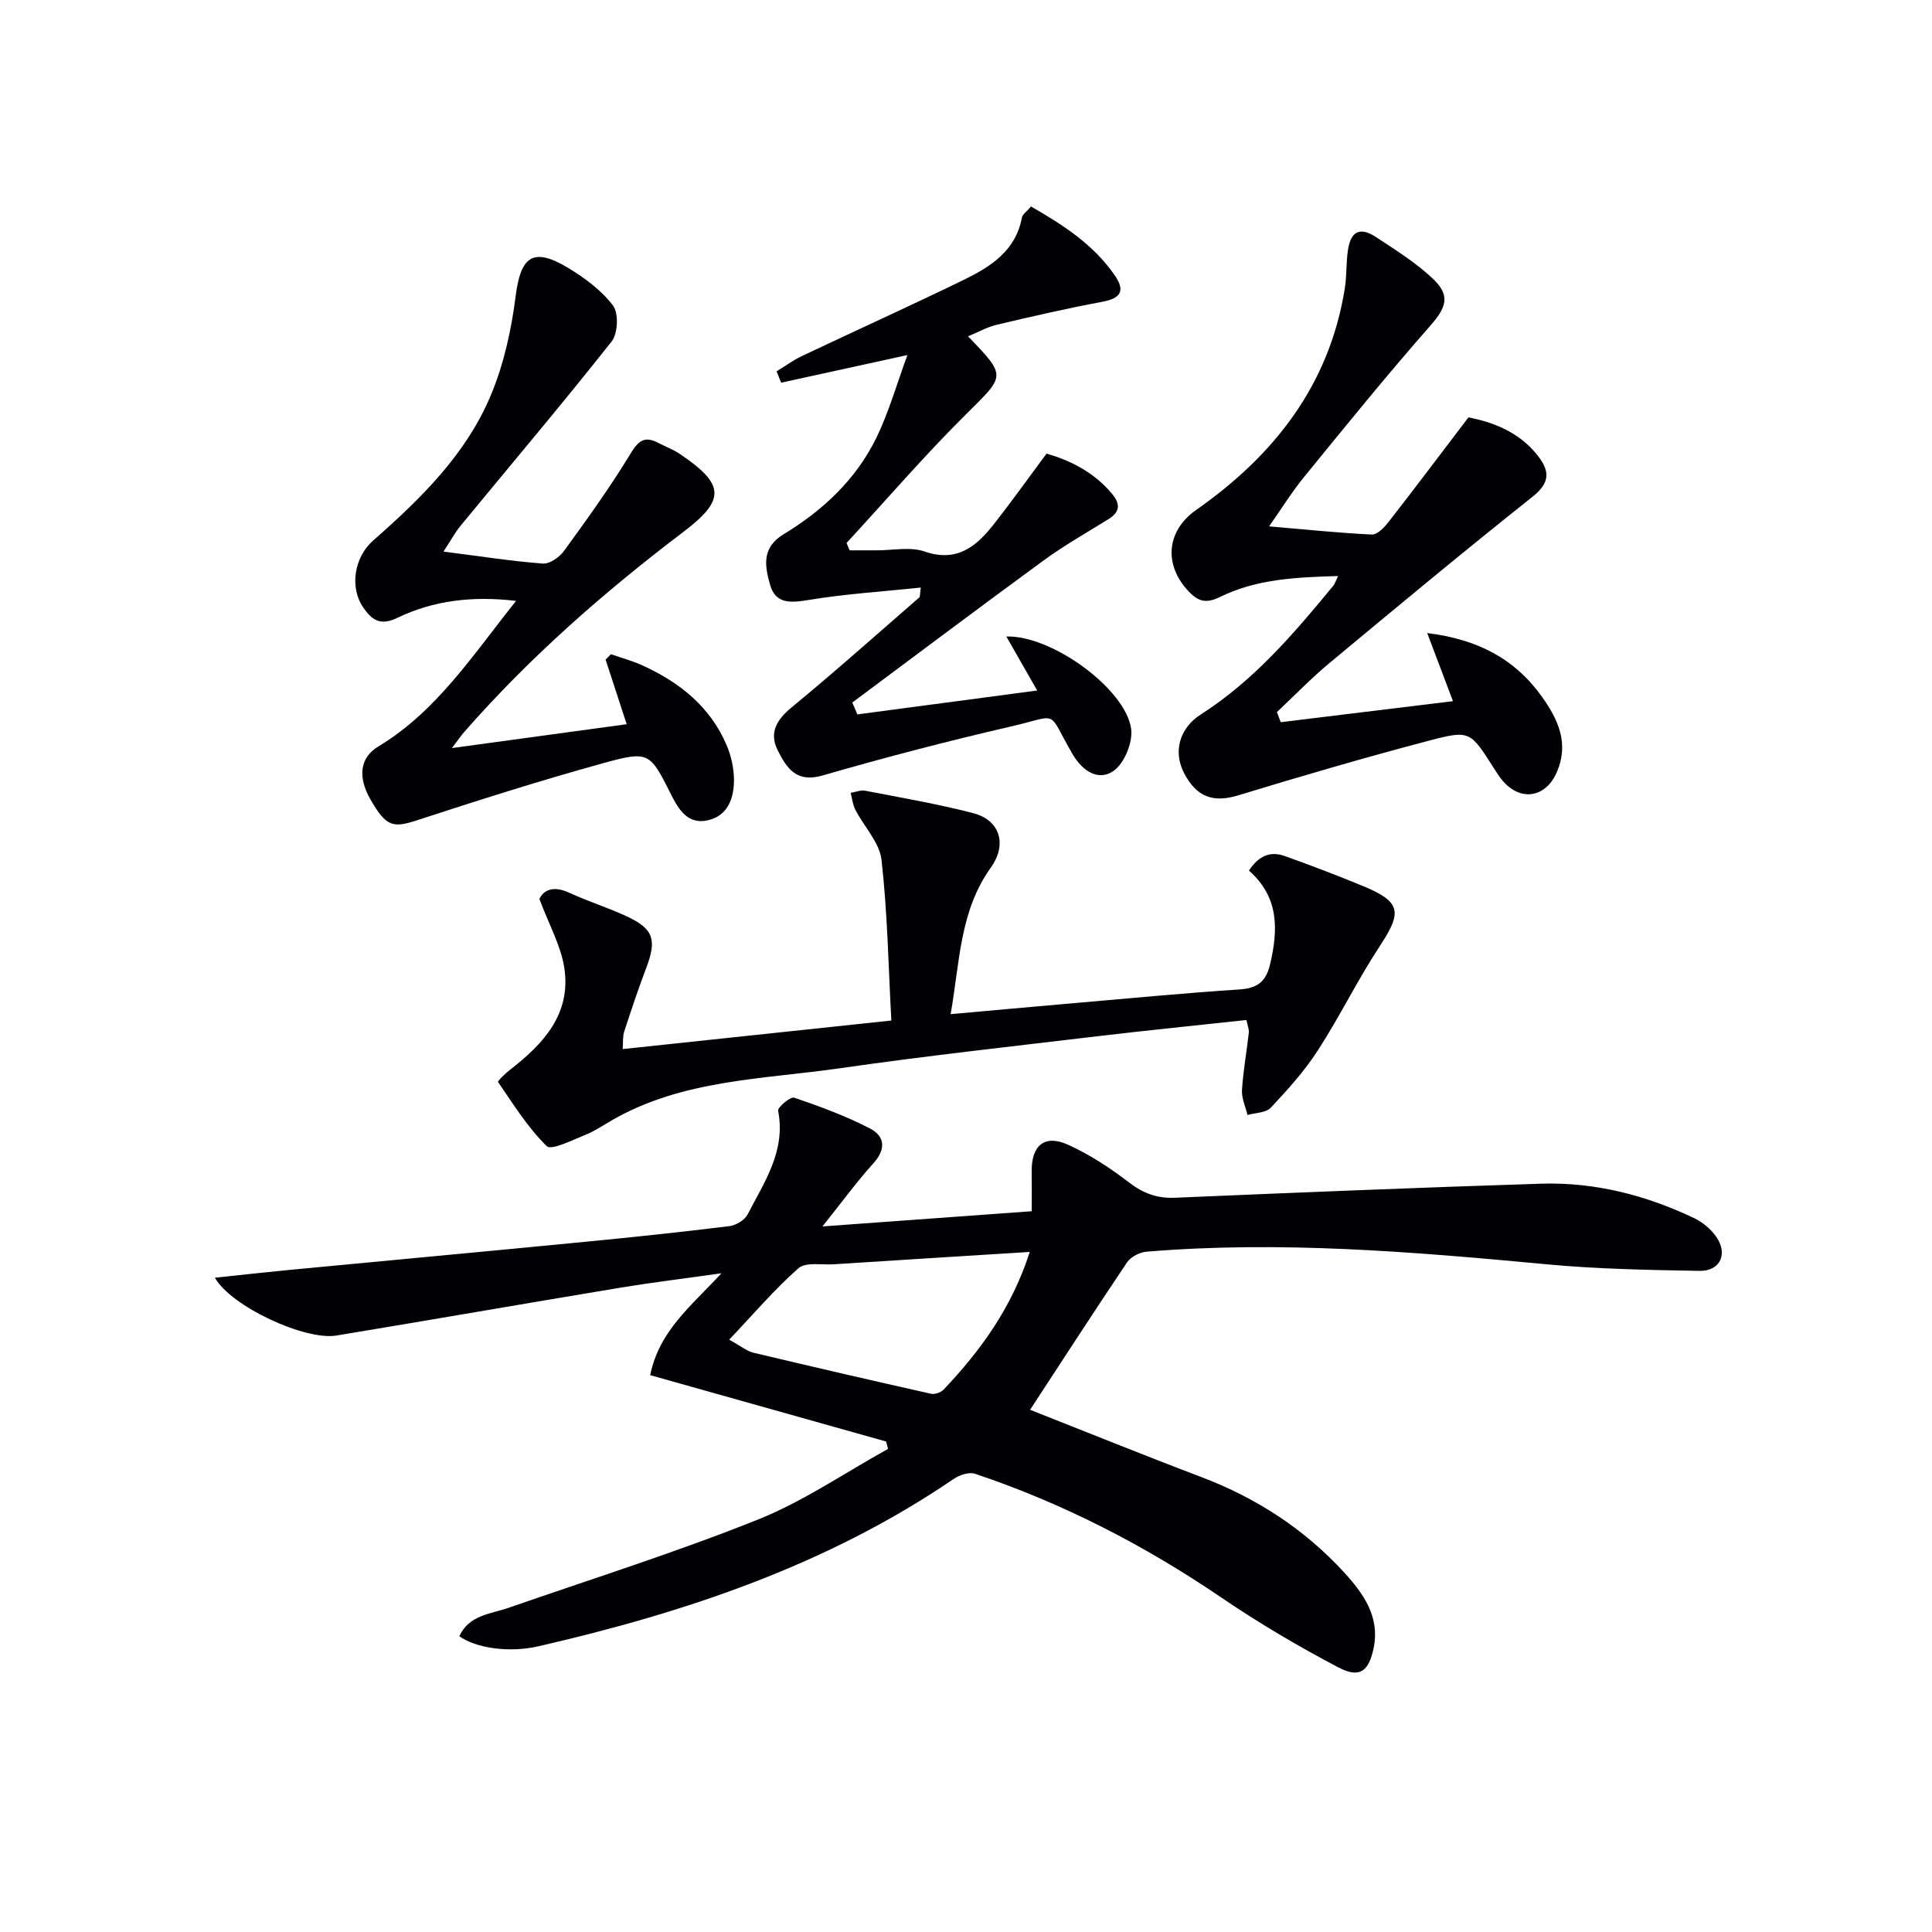
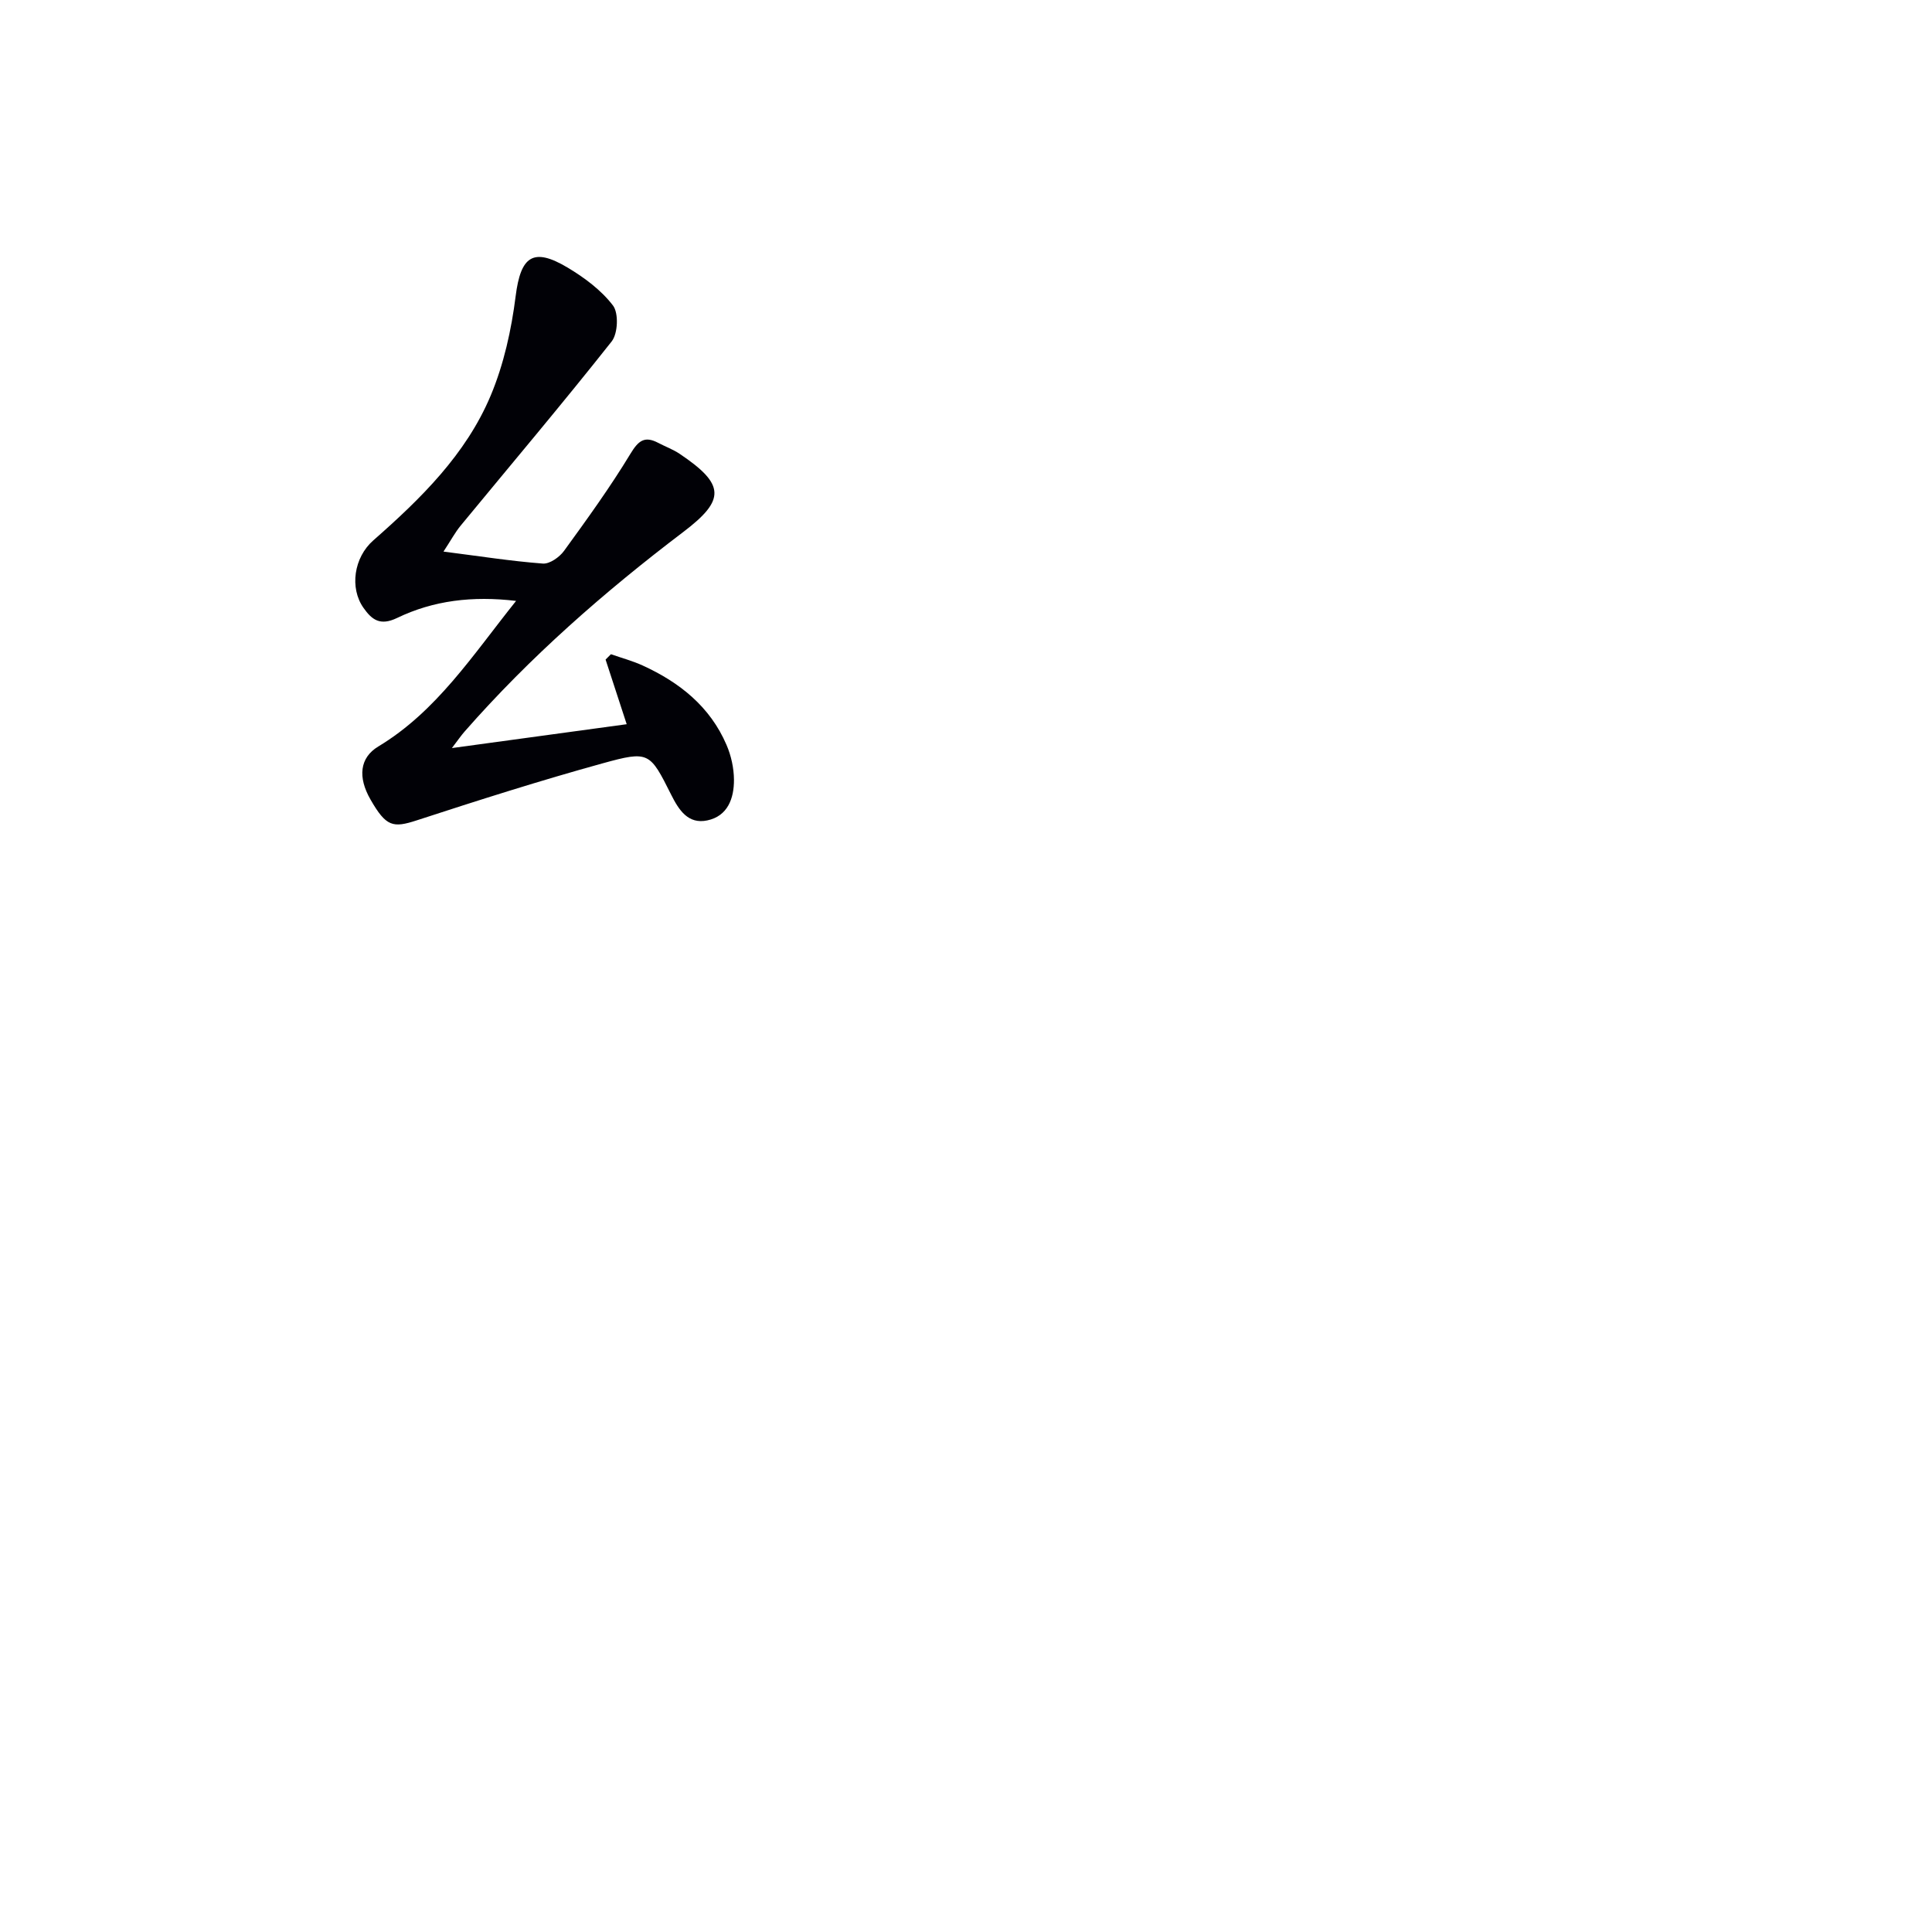
<svg xmlns="http://www.w3.org/2000/svg" enable-background="new 0 0 400 400" viewBox="0 0 400 400">
-   <path d="m170.28 253.92c15.31-1.11 29.17-2.12 43.33-3.15 0-3.02.03-5.62-.01-8.23-.07-5.38 2.67-7.73 7.49-5.55 4.48 2.02 8.72 4.8 12.64 7.81 2.95 2.26 5.81 3.34 9.52 3.18 25.26-1.07 50.52-2.11 75.78-2.91 11.11-.35 21.7 2.36 31.71 7.12 1.73.82 3.41 2.23 4.53 3.79 2.55 3.55.93 7.21-3.39 7.14-10.63-.18-21.3-.38-31.88-1.38-27.51-2.58-55-4.89-82.64-2.59-1.41.12-3.24 1.06-4.01 2.2-6.83 10.15-13.47 20.43-20.08 30.53 11.15 4.39 23.26 9.3 35.48 13.94 11.41 4.33 21.35 10.79 29.57 19.77 3.97 4.34 7.39 9.15 6.09 15.56-1.01 4.94-2.93 6.36-7.29 4.08-8.34-4.38-16.5-9.2-24.28-14.49-15.89-10.81-32.77-19.51-50.97-25.61-1.24-.42-3.24.26-4.44 1.08-26.13 17.81-55.47 27.63-85.93 34.63-6.12 1.41-12.99.38-16.4-2.08 2.02-4.41 6.46-4.58 10.25-5.9 17.23-5.99 34.65-11.48 51.57-18.25 9.42-3.77 17.99-9.68 26.94-14.63-.13-.51-.26-1.02-.4-1.53-16.15-4.54-32.29-9.08-48.85-13.74 1.91-9.23 8.39-14.19 14.75-21.09-7.9 1.12-14.37 1.9-20.79 2.96-19.65 3.26-39.27 6.68-58.92 9.93-6.5 1.07-21.8-6.02-25.16-11.97 5.29-.56 10.27-1.12 15.25-1.6 20.51-1.96 41.03-3.85 61.54-5.85 9.92-.96 19.83-2.01 29.72-3.23 1.37-.17 3.17-1.24 3.77-2.4 3.46-6.72 7.97-13.16 6.33-21.49-.14-.71 2.55-2.97 3.32-2.71 5.32 1.8 10.63 3.78 15.62 6.33 3.18 1.63 3.47 4.31.74 7.31-3.41 3.77-6.42 7.92-10.5 13.02zm42.92 5.28c-13.94.87-27.29 1.7-40.63 2.56-2.47.16-5.75-.51-7.25.81-4.98 4.38-9.32 9.49-14.35 14.8 2.44 1.34 3.64 2.36 5.01 2.69 12.23 2.92 24.49 5.75 36.76 8.5.79.18 2.06-.26 2.63-.86 7.7-8.12 14.15-17.03 17.83-28.5z" fill="#010106" />
-   <path d="m111.68 186.13c.8-1.8 2.82-2.86 6.17-1.3 3.9 1.8 8.05 3.08 11.94 4.9 5.55 2.59 6.22 4.86 4 10.69-1.65 4.33-3.11 8.74-4.55 13.14-.34 1.03-.21 2.21-.32 3.64 18.42-1.96 36.51-3.88 55.62-5.91-.6-11.15-.79-22.26-2.03-33.25-.41-3.61-3.61-6.88-5.41-10.37-.55-1.06-.67-2.34-.98-3.52 1.01-.16 2.07-.62 3.01-.44 7.47 1.45 14.99 2.73 22.35 4.64 5.62 1.46 7.07 6.52 3.65 11.29-6.43 8.96-6.41 19.51-8.31 30.33 8.87-.79 16.92-1.54 24.98-2.23 11.58-1 23.15-2.12 34.75-2.88 3.76-.24 5.56-1.56 6.43-5.3 1.68-7.19 1.81-13.85-4.4-19.31 2.01-3.08 4.43-4.09 7.44-3.01 5.44 1.95 10.84 4 16.18 6.21 7.83 3.23 8.13 5.35 3.58 12.26-4.65 7.05-8.36 14.7-12.95 21.79-2.76 4.27-6.24 8.12-9.73 11.84-1 1.07-3.18 1.04-4.82 1.51-.41-1.72-1.24-3.47-1.14-5.16.24-3.96.97-7.89 1.41-11.84.08-.77-.28-1.58-.49-2.67-10.21 1.11-20.27 2.11-30.3 3.3-17.96 2.14-35.95 4.11-53.85 6.69-16.01 2.3-32.61 2.33-47.24 10.78-1.87 1.08-3.69 2.32-5.69 3.1-2.6 1.03-6.83 3.18-7.79 2.24-3.93-3.85-6.92-8.68-10.07-13.27-.13-.19 1.45-1.74 2.38-2.46 6.99-5.4 12.83-11.65 11.32-21.26-.71-4.53-3.13-8.8-5.14-14.17z" fill="#010106" />
-   <path d="m262.75 108.98c7.51.64 14.38 1.36 21.27 1.69 1.12.05 2.57-1.45 3.43-2.56 5.48-7.03 10.84-14.16 16.58-21.7 4.95.98 10.31 2.91 14.18 7.72 2.55 3.16 2.95 5.65-.87 8.68-14.19 11.27-28.13 22.86-42.07 34.45-3.81 3.17-7.28 6.77-10.9 10.17.26.7.52 1.39.79 2.09 11.62-1.42 23.23-2.83 35.66-4.35-1.9-5.02-3.43-9.08-5.33-14.1 10.41 1.28 18.1 5.3 23.7 13.11 3.41 4.76 5.74 9.73 3.1 15.76-2.24 5.1-7.27 6.05-11.01 1.91-.77-.86-1.39-1.87-2.02-2.85-4.82-7.55-4.9-7.89-13.23-5.7-13.29 3.49-26.49 7.35-39.64 11.36-5.12 1.56-8.62.47-11.26-4.64-2.26-4.38-.97-9.26 3.5-12.11 10.98-7.02 19.28-16.76 27.44-26.67.29-.35.42-.84.96-1.98-8.66.25-16.86.62-24.39 4.31-2.79 1.37-4.42 1.07-6.44-1.02-5.31-5.49-4.78-12.61 1.45-16.97 16.18-11.33 27.58-25.87 30.78-45.88.42-2.62.25-5.32.65-7.94.58-3.91 2.51-4.85 5.83-2.66 4.14 2.73 8.44 5.4 11.97 8.82 3.55 3.45 2.39 5.95-.86 9.64-8.88 10.1-17.36 20.57-25.86 30.99-2.61 3.17-4.78 6.69-7.41 10.43z" fill="#010106" />
  <path d="m91.82 114.2c7.46.95 13.99 1.98 20.56 2.48 1.42.11 3.45-1.32 4.4-2.63 4.77-6.57 9.55-13.17 13.75-20.11 1.67-2.76 2.95-3.72 5.77-2.24 1.46.77 3.04 1.34 4.4 2.25 9.45 6.35 9.52 9.54.78 16.18-16.35 12.4-31.74 25.87-45.3 41.34-.73.83-1.35 1.75-2.62 3.41 12.53-1.71 24.11-3.29 36.19-4.94-1.41-4.32-2.89-8.85-4.37-13.38.37-.37.74-.74 1.1-1.11 2.21.77 4.5 1.38 6.61 2.35 7.63 3.49 13.94 8.52 17.33 16.43.96 2.22 1.52 4.79 1.54 7.2.02 3.85-1.28 7.54-5.54 8.43-3.95.83-5.87-2.15-7.45-5.3-4.43-8.82-4.57-9.18-14.2-6.52-12.93 3.57-25.72 7.64-38.47 11.8-4.96 1.62-6.36 1.33-9.6-4.32-2.63-4.58-2.26-8.62 1.61-10.96 12.09-7.28 19.5-18.85 28.54-30.15-9.04-1.07-17.11-.09-24.61 3.52-3.56 1.72-5.26.37-6.99-2.09-2.89-4.1-2-10.41 2.03-13.95 9.82-8.63 19.19-17.79 24.32-30.01 2.71-6.46 4.28-13.59 5.16-20.57 1.04-8.22 3.58-10.19 10.74-5.92 3.5 2.09 6.98 4.68 9.41 7.86 1.2 1.57 1.03 5.79-.27 7.44-10.19 12.89-20.81 25.44-31.26 38.13-1.14 1.38-1.99 2.99-3.56 5.38z" fill="#010106" />
-   <path d="m187.87 73.51c-9.56 2.09-17.85 3.9-26.14 5.72-.32-.78-.63-1.56-.95-2.34 1.76-1.07 3.43-2.32 5.28-3.19 11.11-5.27 22.31-10.33 33.37-15.71 5.58-2.72 10.85-5.99 12.14-12.92.13-.7 1-1.26 1.89-2.32 6.68 3.84 13.01 7.91 17.42 14.38 2.12 3.12 1.1 4.65-2.61 5.34-7.33 1.37-14.61 3.04-21.88 4.76-2.01.48-3.89 1.55-5.97 2.4 8.05 8.37 7.74 8.05-.43 16.16-8.59 8.52-16.51 17.72-24.72 26.63.21.51.43 1.01.64 1.52 1.85 0 3.7-.01 5.56 0 3.33.02 6.95-.79 9.94.24 6.75 2.32 10.74-1.06 14.37-5.67 3.56-4.52 6.89-9.21 10.89-14.59 4.59 1.3 9.67 3.66 13.55 8.3 1.78 2.13 1.69 3.77-.75 5.28-4.52 2.8-9.17 5.44-13.45 8.57-13.26 9.69-26.38 19.57-39.56 29.38l1.05 2.46c12.28-1.63 24.57-3.27 37.23-4.95-2.22-3.89-4.19-7.33-6.39-11.18 9.48-.28 24.7 10.9 25.84 19.11.39 2.8-1.43 7.22-3.7 8.76-3.06 2.08-6.35.08-8.46-3.57-5.4-9.28-2.41-8.05-12.78-5.66-13.09 3.03-26.1 6.42-39 10.15-5.45 1.58-7.42-1.66-9.22-5.2-1.84-3.61-.28-6.32 2.86-8.91 8.98-7.39 17.66-15.14 26.44-22.77.18-.15.1-.59.31-2.04-7.92.83-15.61 1.31-23.19 2.56-3.71.61-6.88.92-8.02-3.16-1.06-3.76-1.82-7.63 2.79-10.43 8.08-4.9 14.97-11.3 19.17-19.88 2.63-5.36 4.27-11.23 6.48-17.23z" fill="#010106" />
</svg>